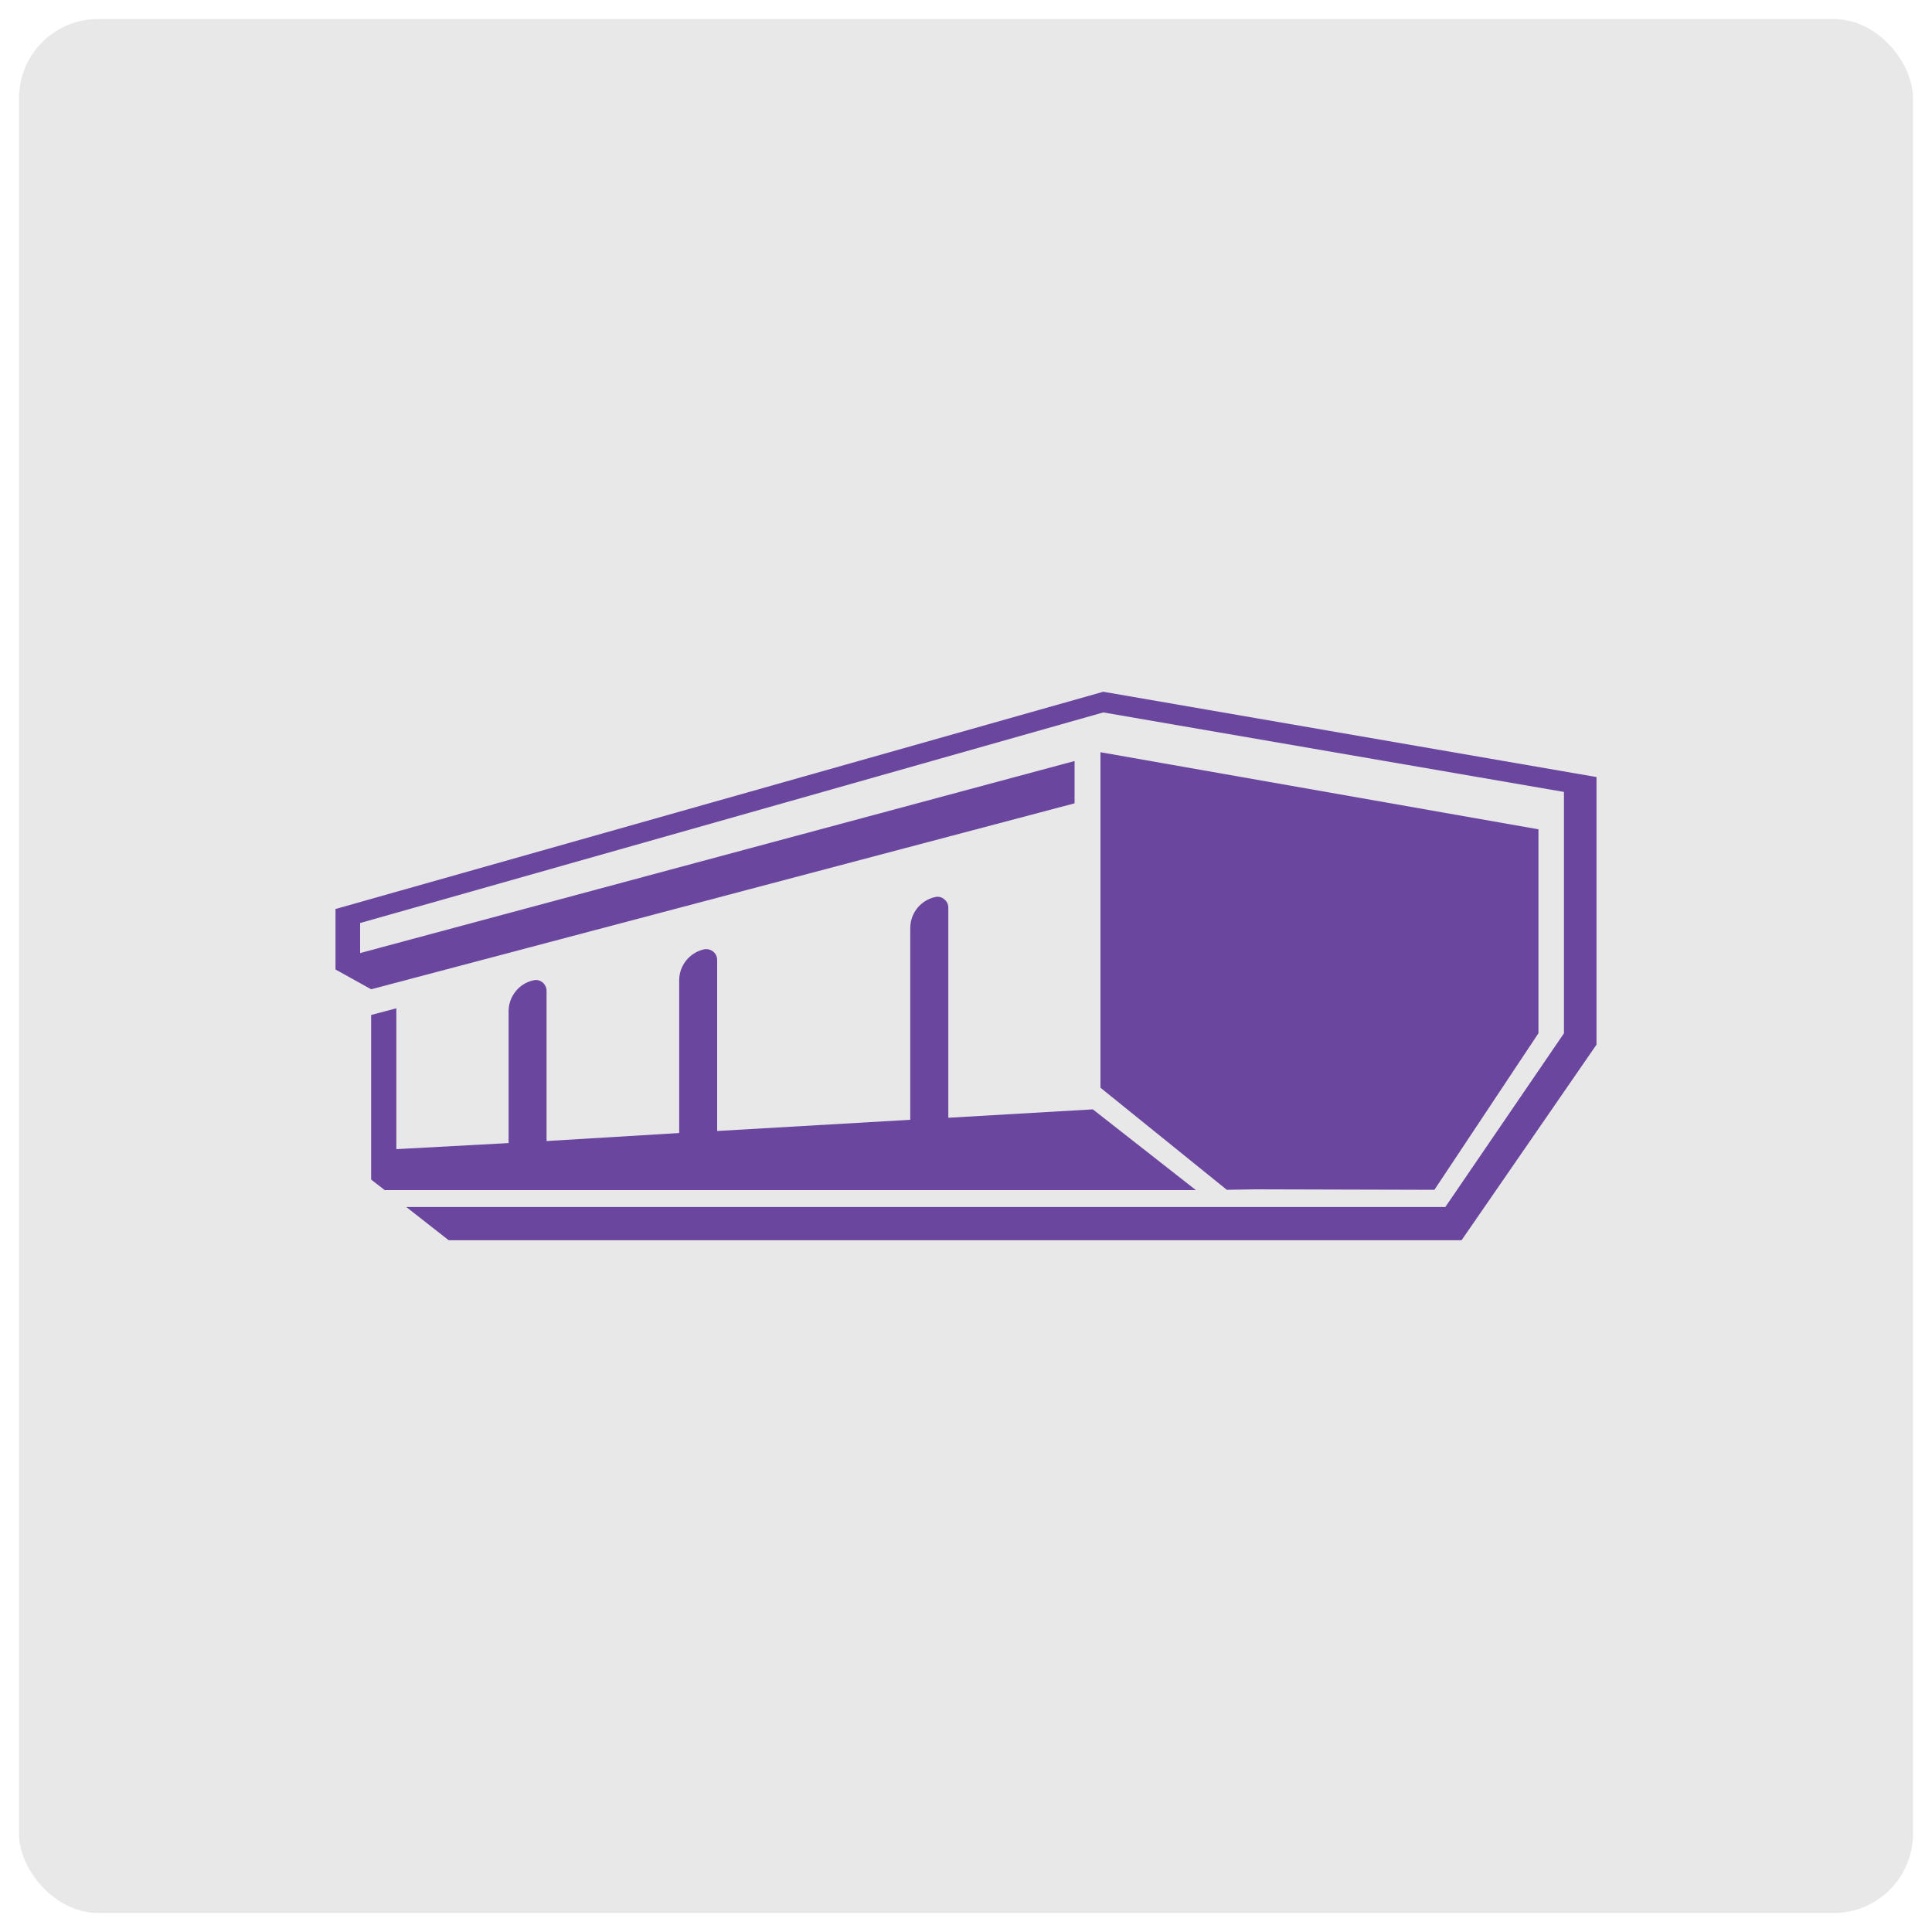
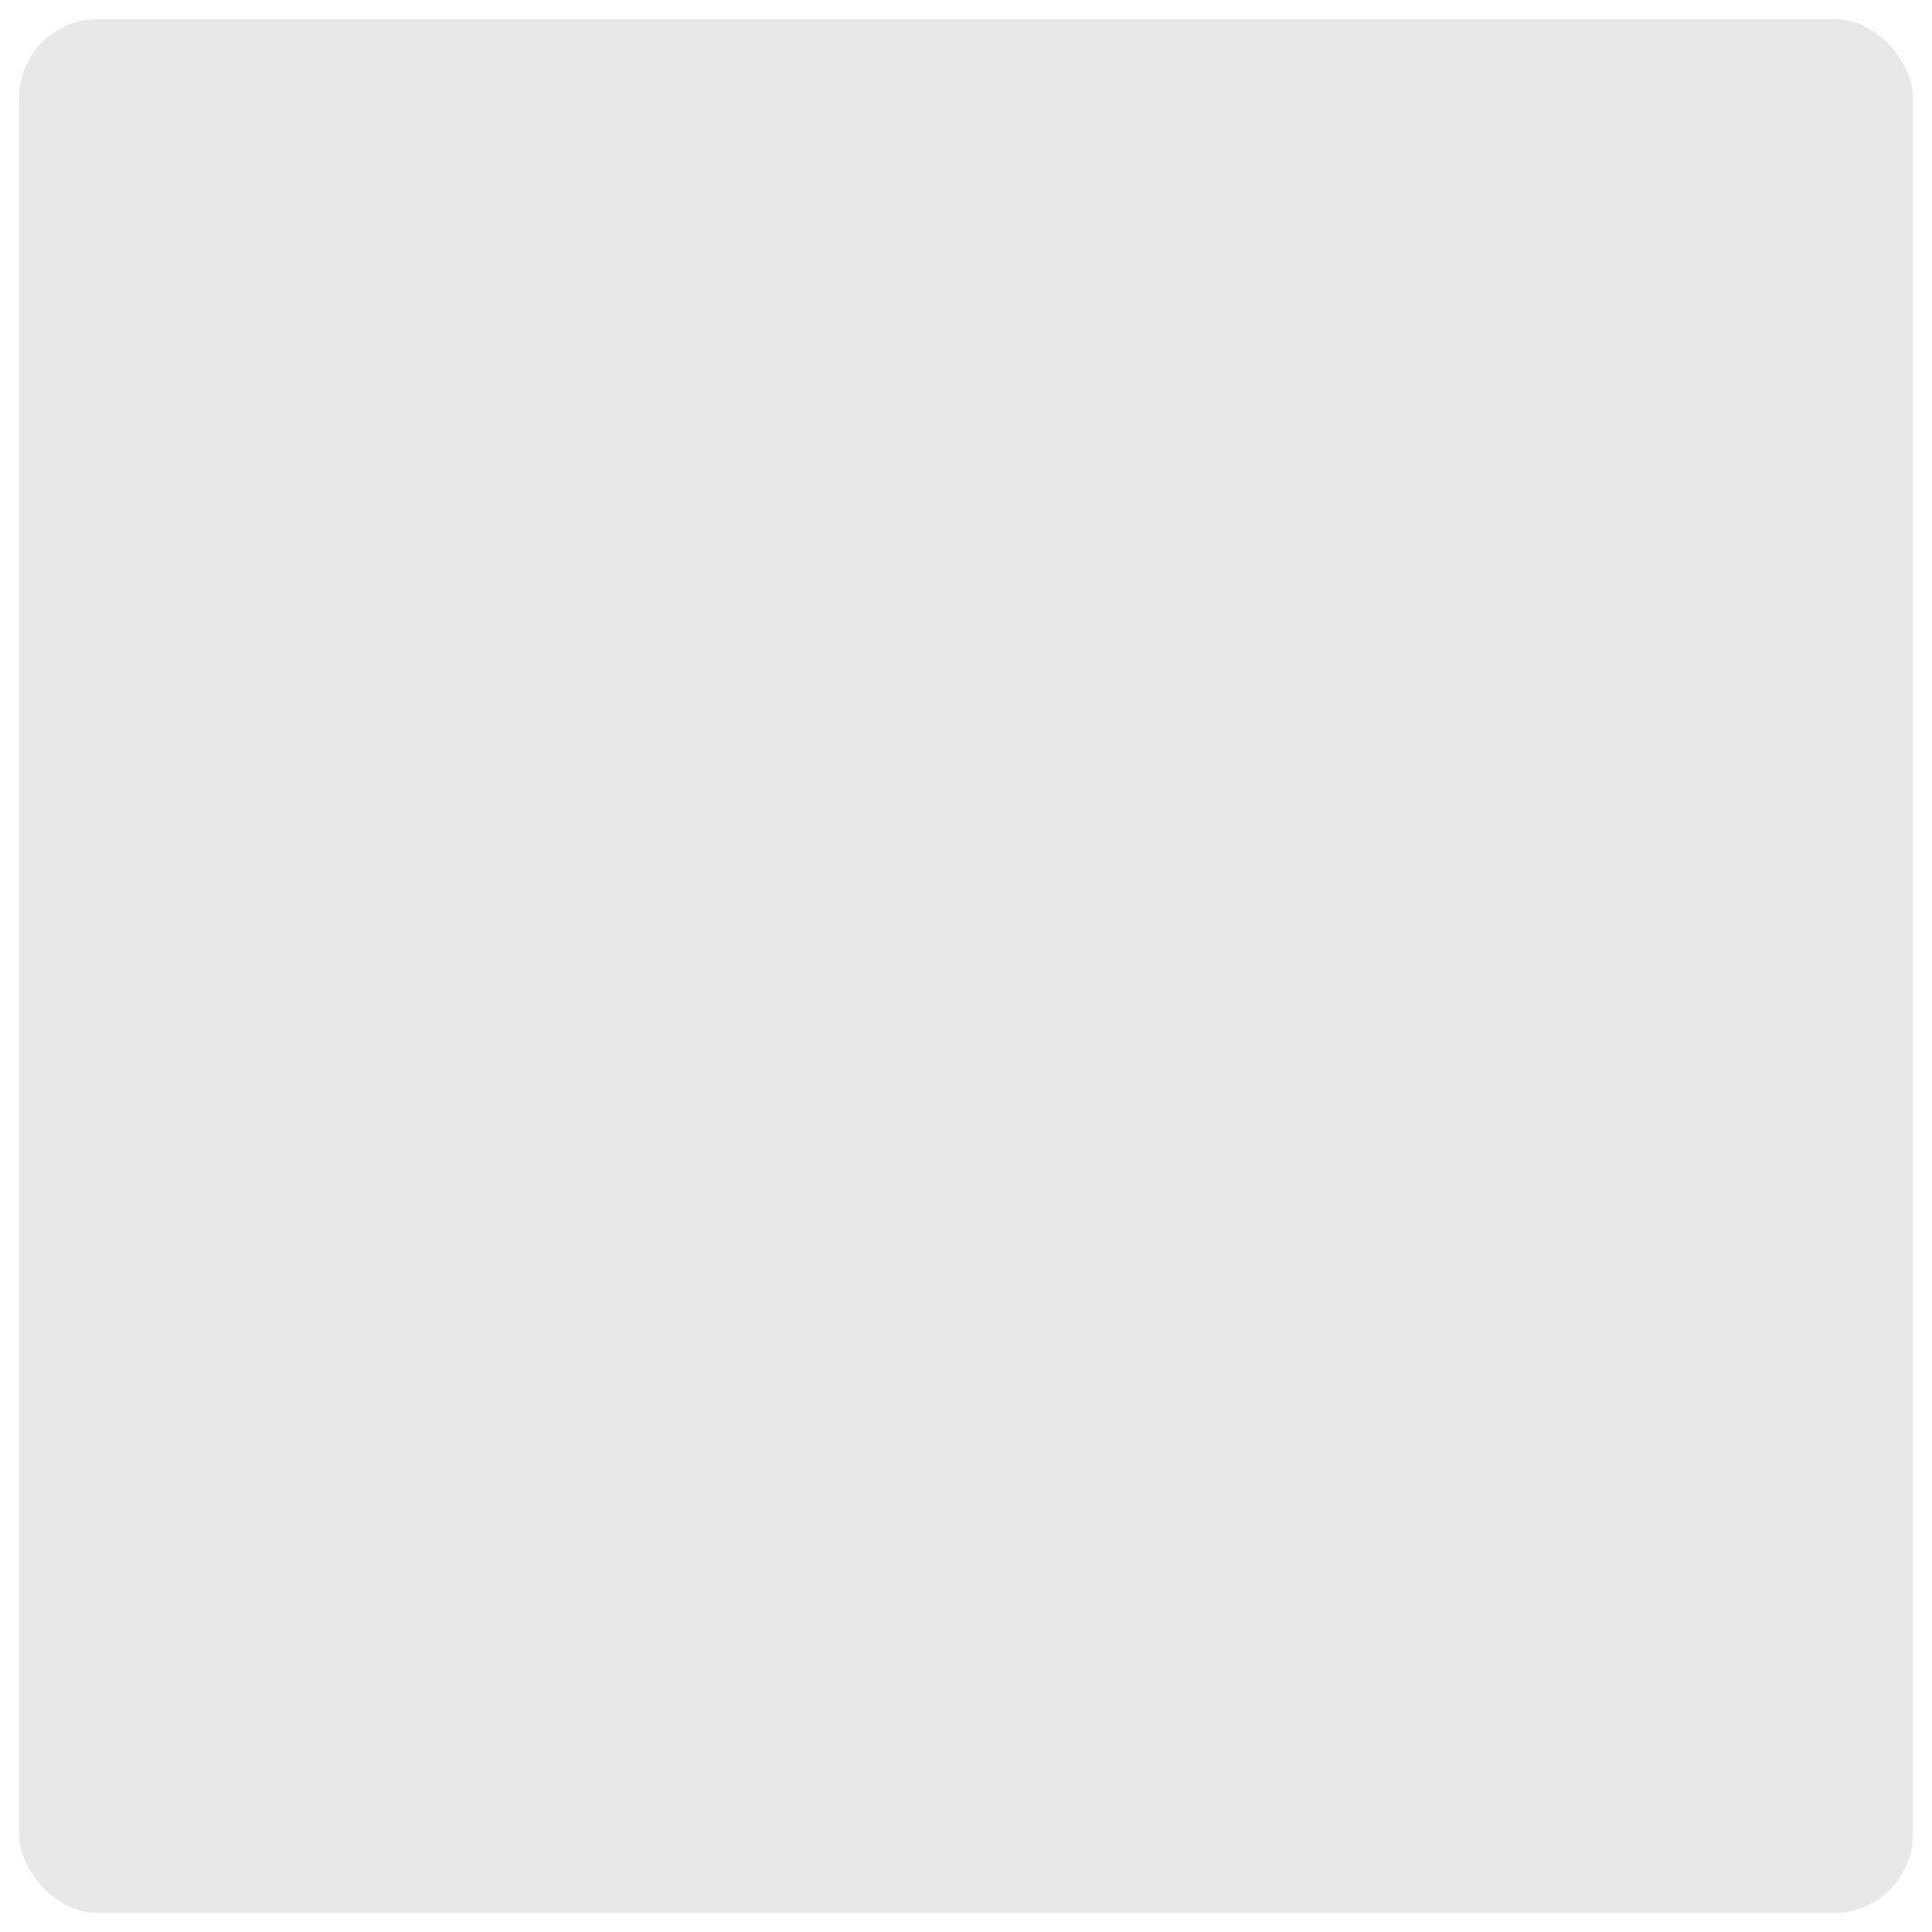
<svg xmlns="http://www.w3.org/2000/svg" id="Layer_1" data-name="Layer 1" viewBox="0 0 2000 2000">
  <defs>
    <style>      .cls-1 {        fill: #6b469f;        fill-rule: evenodd;      }      .cls-1, .cls-2 {        stroke-width: 0px;      }      .cls-2 {        fill: #d2d2d2;        opacity: .5;      }    </style>
  </defs>
  <rect class="cls-2" x="19.7" y="19.7" width="1960.6" height="1960.6" rx="81.9" ry="81.9" />
  <g>
-     <path class="cls-1" d="M398,1231.8l-13.8-10.7v-170.4l26.1-6.9v145.8l116.2-6.3v-136.4c0-15.6,10.9-28.8,25.5-32,3.4-.9,6.7-.2,9.6,2,2.7,2.4,4.2,5.4,4.2,8.9v155.4l137.3-8.3v-158.1c0-15.6,10.9-28.6,25.5-32,3.4-.7,6.7,0,9.6,2.2,2.7,2.2,4.2,5.2,4.2,8.9v176.9l199.9-11.6v-198.5c0-15.6,11-28.8,25.5-32,3.4-.9,6.9-.2,9.6,2.2,2.9,2.2,4.3,5.2,4.3,8.9v217.3l149.6-8.7,106.7,83.6H398ZM1139.2,1126.1v-347.4l453.4,79.8v211.1l-107.7,162.1-184.9-.5-30,.5-130.8-105.7Z" />
-     <polygon class="cls-1" points="1652.7 1081.4 1513 1283.9 464.5 1283.9 420.6 1249.5 1289 1249.5 1485 1249.5 1496.2 1249.5 1619 1069.7 1619 863 1619 841.5 1619 819.8 1142.1 737.5 372.8 955.5 372.8 986.6 1112.4 787.8 1112.4 831.6 384.2 1024.1 347.3 1003.6 347.3 941 1142.1 716.1 1652.7 804.4 1652.7 1081.4" />
-   </g>
+     </g>
</svg>